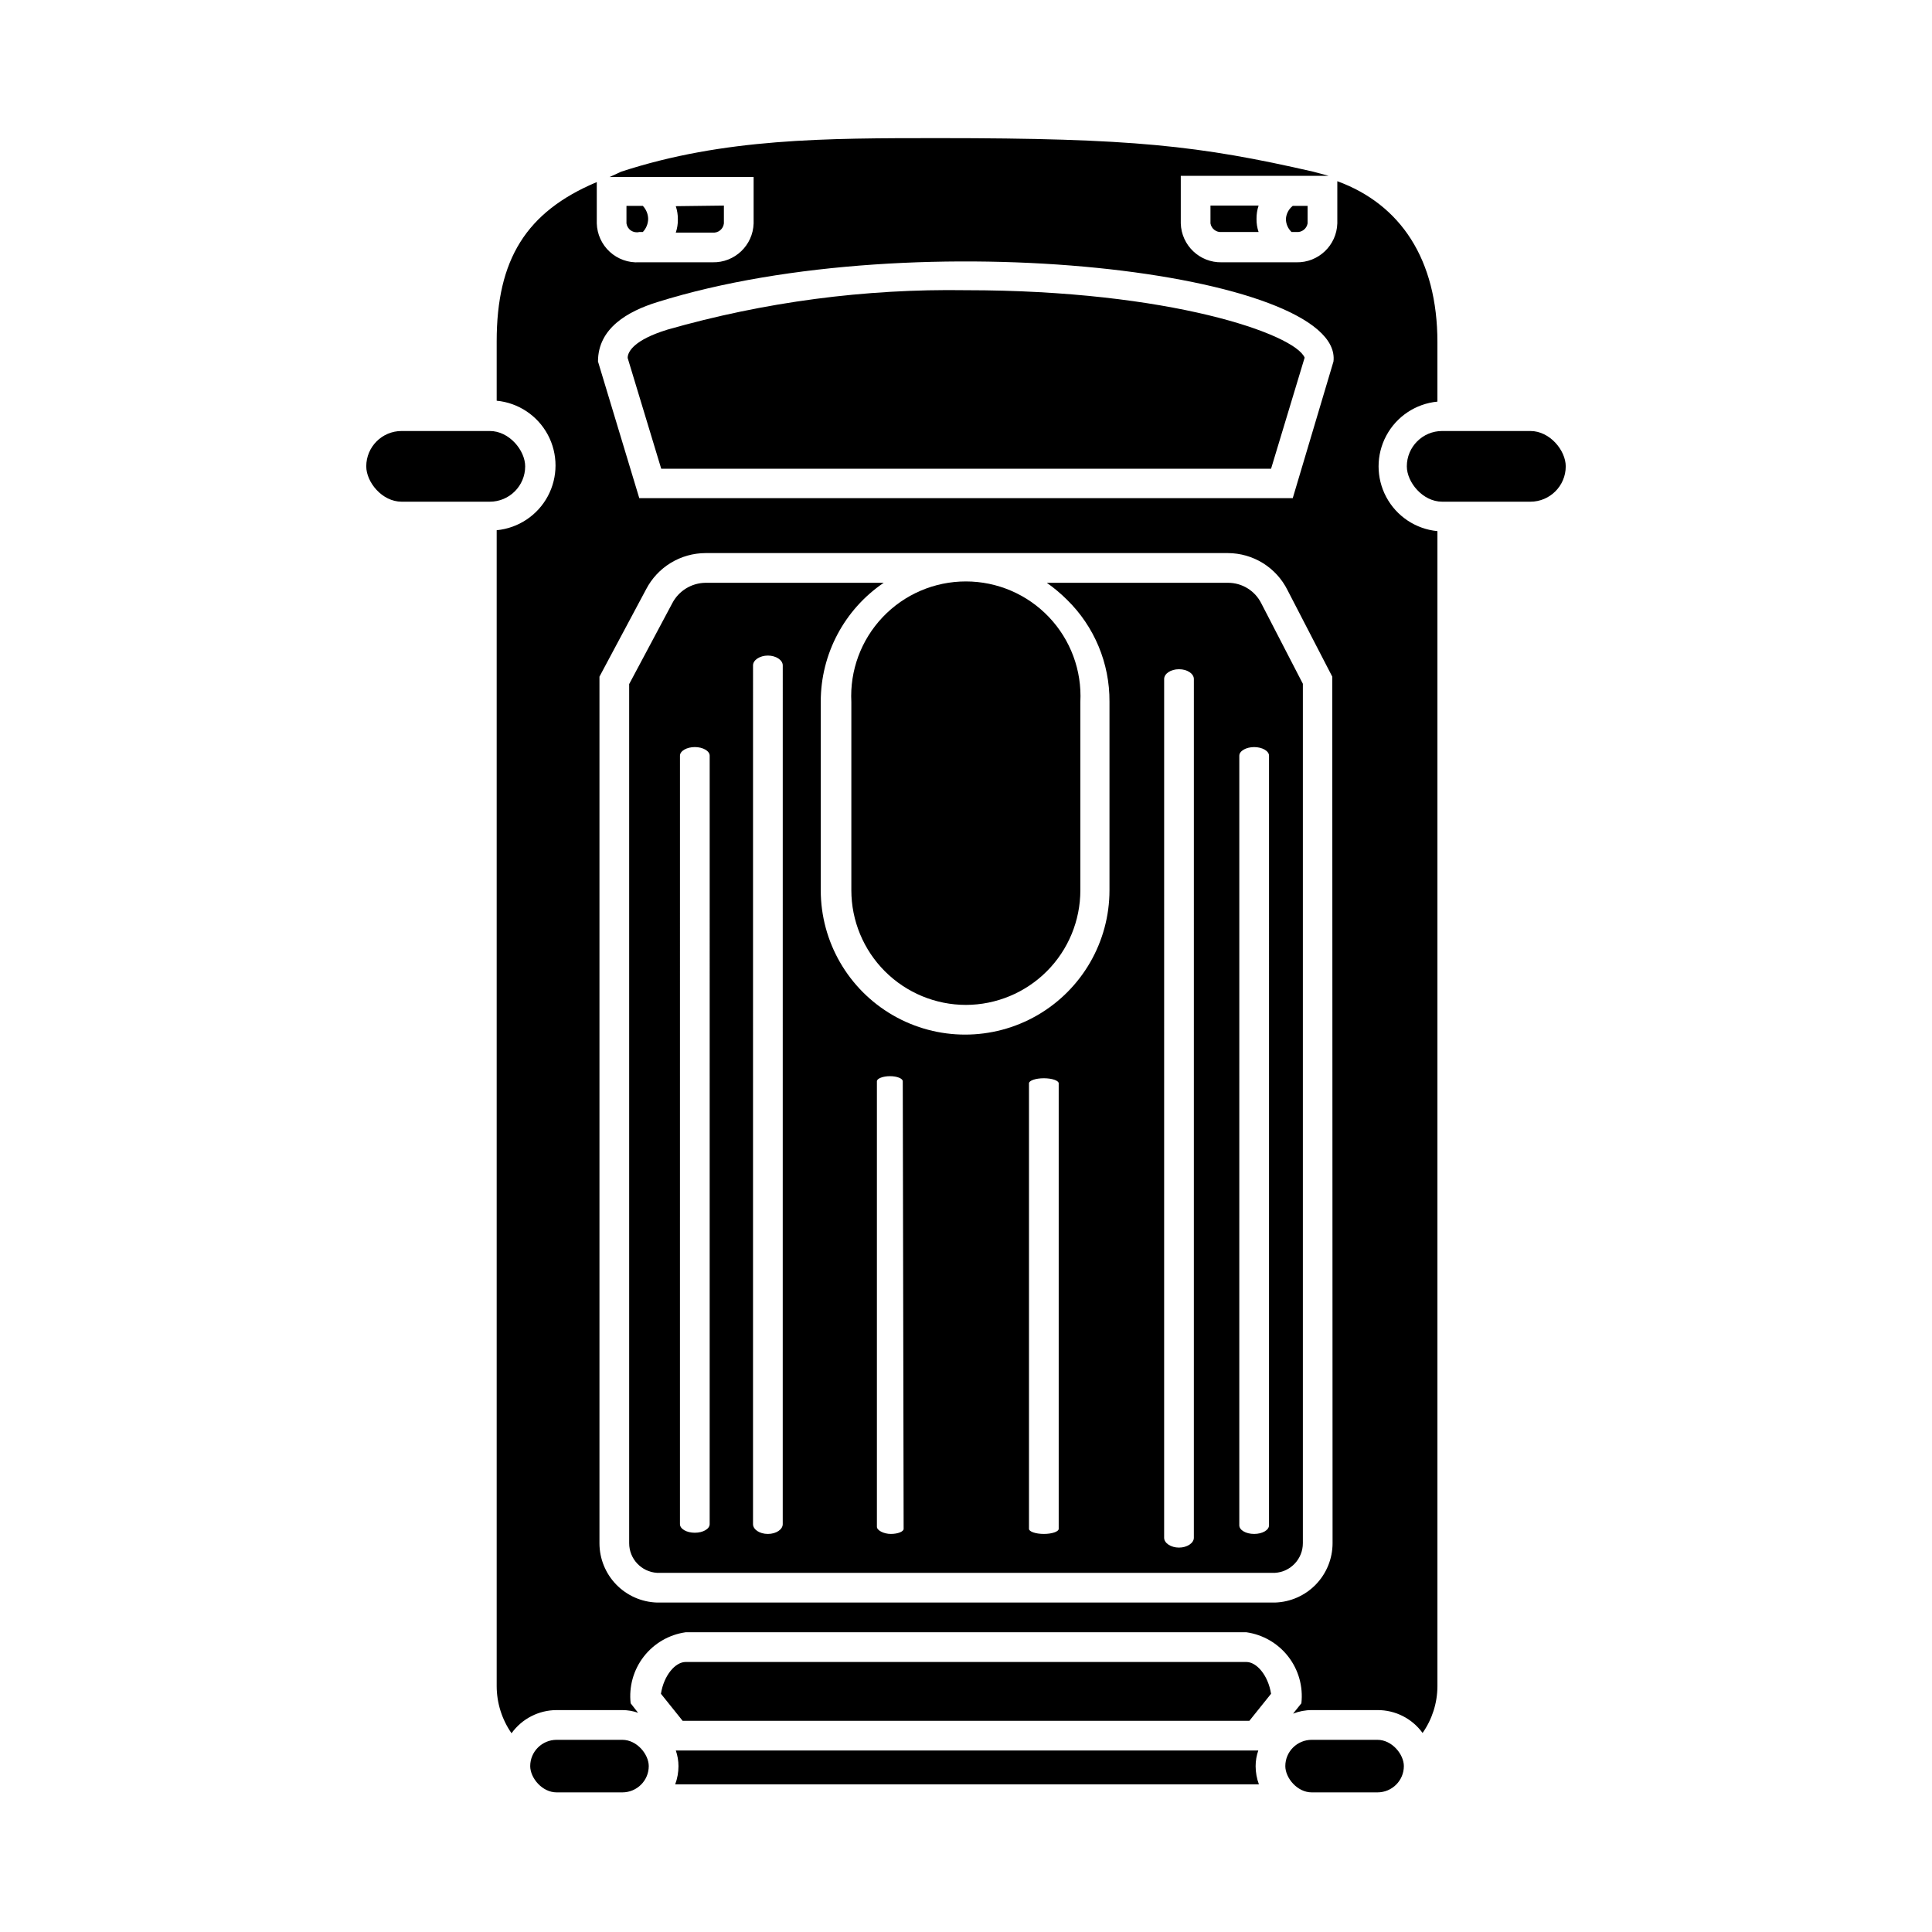
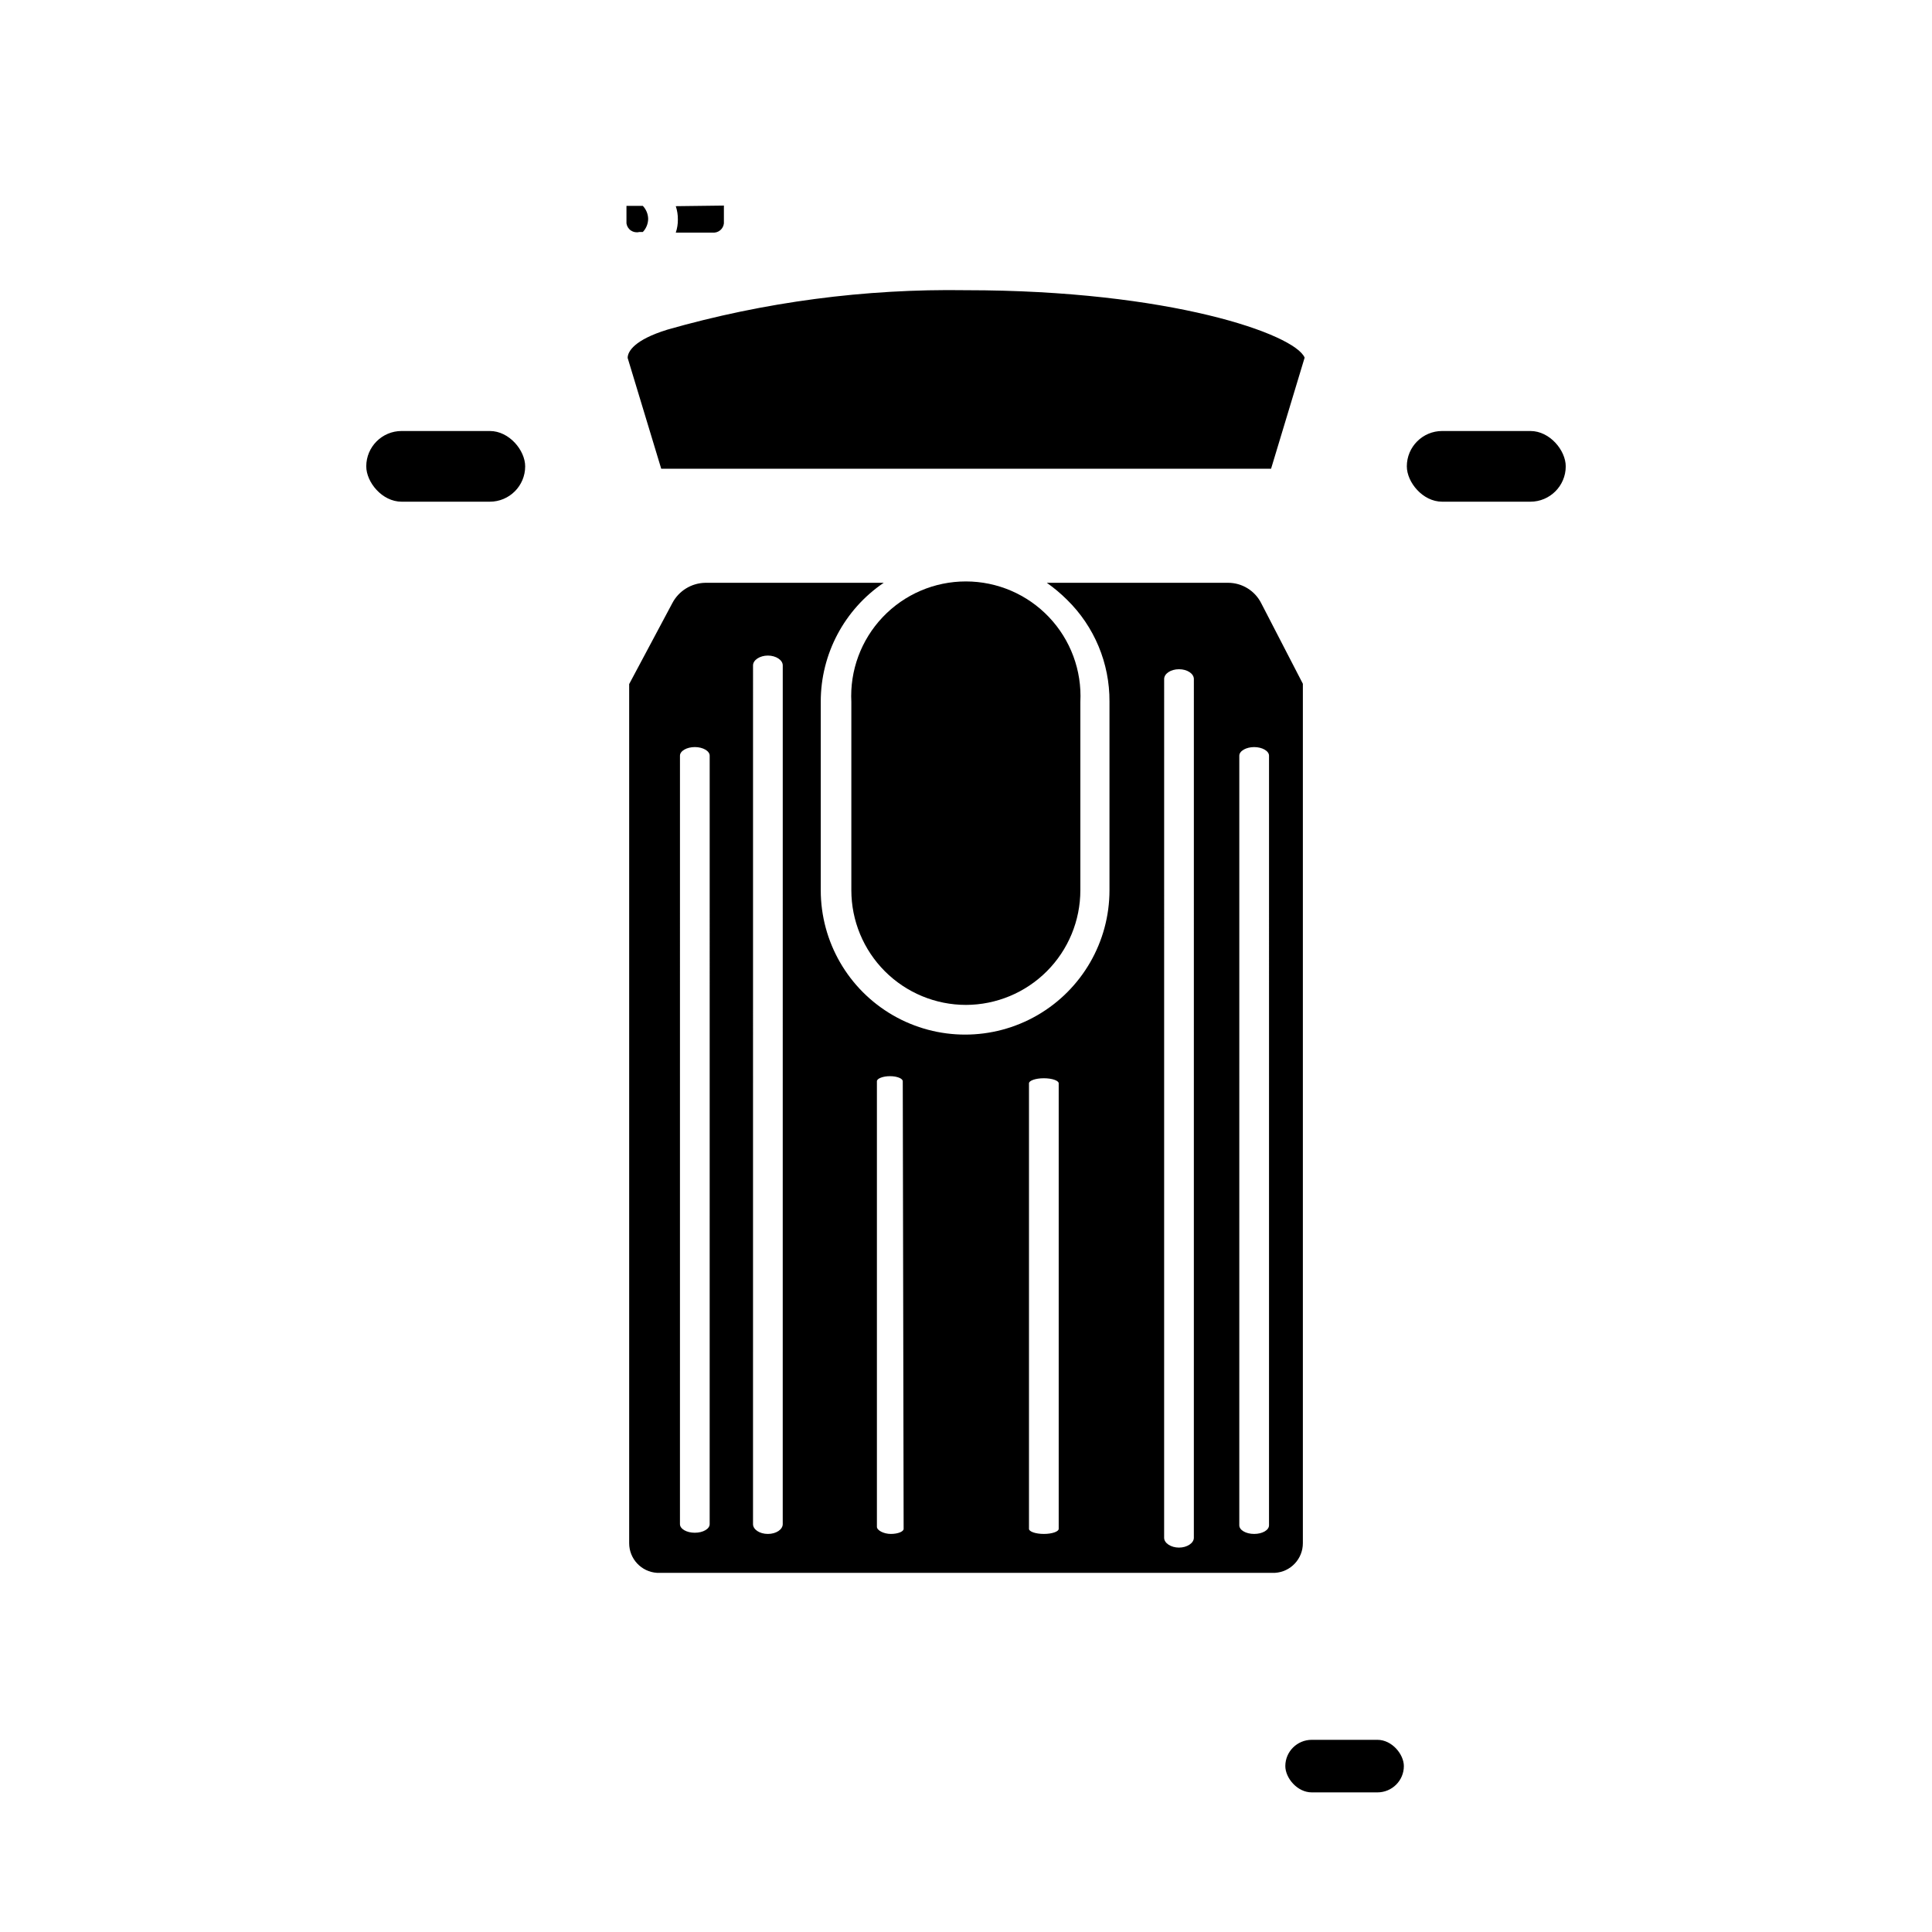
<svg xmlns="http://www.w3.org/2000/svg" fill="#000000" width="800px" height="800px" version="1.1" viewBox="144 144 512 512">
  <g>
-     <path d="m524.93 250.43v-15.742c0-21.965-9.762-36.527-26.527-42.668v11.18c-0.172 5.836-5.023 10.445-10.863 10.312h-19.758c-5.84 0.133-10.691-4.477-10.863-10.312v-12.598h39.203l-4.094-1.102c-30.23-6.926-48.02-8.895-99.188-8.895-29.992 0-56.992 0-84.23 8.895l-3.07 1.418h38.18v12.281c-0.172 5.836-5.023 10.445-10.863 10.312h-19.445c-2.871 0.172-5.691-0.828-7.812-2.773-2.121-1.945-3.363-4.664-3.445-7.539v-10.945c-18.734 7.871-26.527 20.547-26.527 42.195v15.746c5.742 0.551 10.828 3.934 13.551 9.02 2.723 5.086 2.723 11.195 0 16.281-2.723 5.082-7.809 8.469-13.551 9.02v306.38c0.02 4.449 1.395 8.785 3.934 12.438 2.769-3.856 7.223-6.141 11.969-6.141h17.398-0.004c1.422 0 2.832 0.238 4.172 0.711l-1.969-2.519h0.004c-0.496-4.414 0.746-8.848 3.465-12.359 2.719-3.512 6.699-5.828 11.098-6.457h148.62c4.398 0.629 8.379 2.945 11.098 6.457 2.719 3.512 3.961 7.945 3.469 12.359l-2.203 2.754h-0.004c1.578-0.629 3.262-0.949 4.961-0.945h17.398c4.734-0.031 9.191 2.227 11.965 6.062 2.539-3.621 3.914-7.934 3.934-12.359v-306.14c-5.738-0.551-10.828-3.938-13.551-9.023-2.723-5.086-2.723-11.195 0-16.277 2.723-5.086 7.812-8.473 13.551-9.023zm-27.785 302.52c0 4.094-1.594 8.027-4.445 10.969-2.852 2.938-6.734 4.652-10.828 4.773h-163.74c-4.094-0.121-7.977-1.836-10.828-4.773-2.852-2.941-4.445-6.875-4.441-10.969v-229.63l12.359-23.145c1.496-2.887 3.754-5.305 6.527-7 2.777-1.691 5.965-2.594 9.215-2.602h138.47c3.269 0.016 6.473 0.934 9.25 2.656 2.777 1.723 5.027 4.184 6.492 7.106l11.887 22.984zm-10.551-276.94h-173.18l-10.941-36.211c0-8.816 7.871-13.305 15.742-15.742 68.879-21.57 181.92-7.871 179.17 15.742zm-8.973 340.86v-0.004c-0.566-1.535-0.859-3.16-0.867-4.801 0-1.422 0.238-2.832 0.711-4.172h-154.37c0.469 1.34 0.707 2.75 0.707 4.172-0.004 1.641-0.297 3.266-0.867 4.801z" />
    <path d="m335.84 198.48v4.723c-0.164 1.492-1.492 2.578-2.988 2.438h-9.762c0.379-1.113 0.566-2.285 0.551-3.461 0.016-1.203-0.172-2.402-0.551-3.543z" />
    <path d="m315.77 202.02c-0.02 1.293-0.527 2.531-1.418 3.465h-0.945c-0.754 0.188-1.555 0.043-2.199-0.391s-1.074-1.121-1.188-1.891v-4.644h4.332c0.891 0.934 1.398 2.172 1.418 3.461z" />
-     <path d="m476.99 202.02c-0.016 1.18 0.168 2.352 0.551 3.465h-9.762c-1.441 0.145-2.75-0.852-2.992-2.281v-4.723h12.754c-0.383 1.141-0.566 2.336-0.551 3.539z" />
-     <path d="m484.78 202.02c0.004 1.312 0.543 2.562 1.496 3.465h1.258c1.441 0.145 2.75-0.852 2.992-2.281v-4.644h-3.938c-1.066 0.844-1.723 2.102-1.809 3.461z" />
    <path d="m319.23 268.22-8.895-29.363c0-1.73 1.812-4.801 10.469-7.477v-0.004c25.742-7.356 52.426-10.883 79.195-10.469 54.082 0 87.145 11.652 89.742 17.871l-8.895 29.441z" />
-     <path d="m324.9 600.03-5.746-7.164c0.789-4.961 3.856-8.422 6.535-8.422h148.62c2.676 0 5.746 3.465 6.535 8.422l-5.746 7.164z" />
    <path d="m526.19 258.22h23.379c5.172 0 9.367 5.172 9.367 9.367 0 5.172-4.195 9.367-9.367 9.367h-23.379c-5.172 0-9.367-5.172-9.367-9.367 0-5.172 4.195-9.367 9.367-9.367z" />
    <path d="m250.43 258.22h23.379c5.172 0 9.367 5.172 9.367 9.367 0 5.172-4.195 9.367-9.367 9.367h-23.379c-5.172 0-9.367-5.172-9.367-9.367 0-5.172 4.195-9.367 9.367-9.367z" />
    <path d="m491.63 605.07h17.398c3.871 0 7.008 3.848 7.008 6.965 0 3.848-3.137 6.965-7.008 6.965h-17.398c-3.871 0-7.008-3.848-7.008-6.965 0-3.848 3.137-6.965 7.008-6.965z" />
-     <path d="m291.52 605.07h17.398c3.871 0 7.008 3.848 7.008 6.965 0 3.848-3.137 6.965-7.008 6.965h-17.398c-3.871 0-7.008-3.848-7.008-6.965 0-3.848 3.137-6.965 7.008-6.965z" />
    <path d="m478.25 303.88c-1.672-3.336-5.086-5.441-8.816-5.434h-48.02c1.906 1.344 3.699 2.844 5.352 4.488 7.258 7.102 11.32 16.848 11.258 27v49.988c0 13.668-7.293 26.297-19.129 33.133-11.836 6.832-26.422 6.832-38.258 0-11.836-6.836-19.129-19.465-19.129-33.133v-49.988c-0.004-12.613 6.246-24.41 16.688-31.488h-47.23c-3.715 0.047-7.106 2.133-8.816 5.434l-11.414 21.41v227.66c-0.008 4.168 3.238 7.621 7.398 7.871h163.74c4.164-0.25 7.406-3.703 7.398-7.871v-227.74zm-146.18 244.03c0 1.258-1.73 2.281-3.938 2.281-2.203 0-3.938-1.023-3.938-2.281l0.004-203.65c0-1.258 1.812-2.281 3.938-2.281s3.938 1.023 3.938 2.281zm19.363 0c0 1.418-1.73 2.598-3.938 2.598-2.203 0-3.938-1.18-3.938-2.598l0.004-227.58c0-1.418 1.812-2.598 3.938-2.598s3.938 1.18 3.938 2.598zm32.039 1.258c0 0.707-1.496 1.34-3.387 1.34-1.887 0-3.695-0.945-3.695-1.891v-118.08c0-0.707 1.574-1.34 3.465-1.34s3.387 0.629 3.387 1.34zm41.094 0c0 0.707-1.73 1.34-3.938 1.34-2.203 0-3.938-0.629-3.938-1.34v-118.08c0-0.707 1.73-1.34 3.938-1.34 2.203 0 3.938 0.629 3.938 1.34zm35.816 2.363c0 1.418-1.812 2.598-3.938 2.598s-3.938-1.18-3.938-2.598l0.004-227.58c0-1.418 1.73-2.598 3.938-2.598 2.203 0 3.938 1.18 3.938 2.598zm19.918-3.305c0 1.258-1.73 2.281-3.938 2.281-2.203 0-3.938-1.023-3.938-2.281l0.004-203.96c0-1.258 1.812-2.281 3.938-2.281s3.938 1.023 3.938 2.281z" />
    <path d="m400 410.31c-8.059 0-15.789-3.203-21.488-8.902-5.699-5.699-8.898-13.426-8.898-21.484v-49.91c-0.426-8.316 2.582-16.441 8.32-22.477 5.734-6.039 13.699-9.453 22.027-9.453 8.324 0 16.289 3.414 22.023 9.453 5.738 6.035 8.746 14.16 8.32 22.477v49.91c0 8.043-3.188 15.762-8.871 21.457-5.68 5.695-13.391 8.906-21.434 8.93z" />
  </g>
</svg>